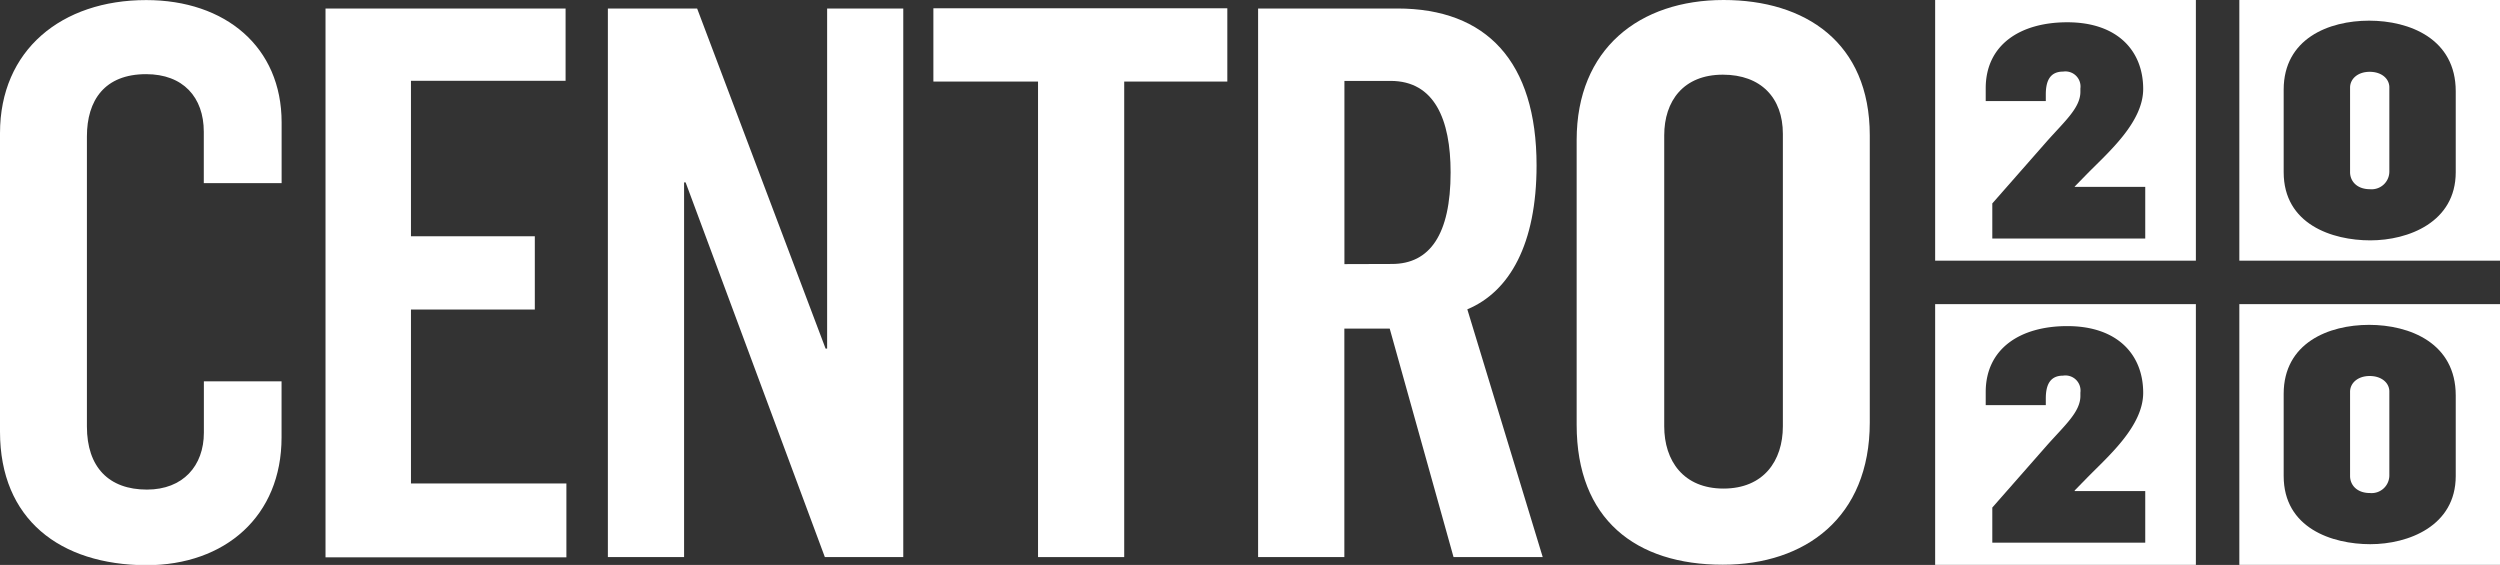
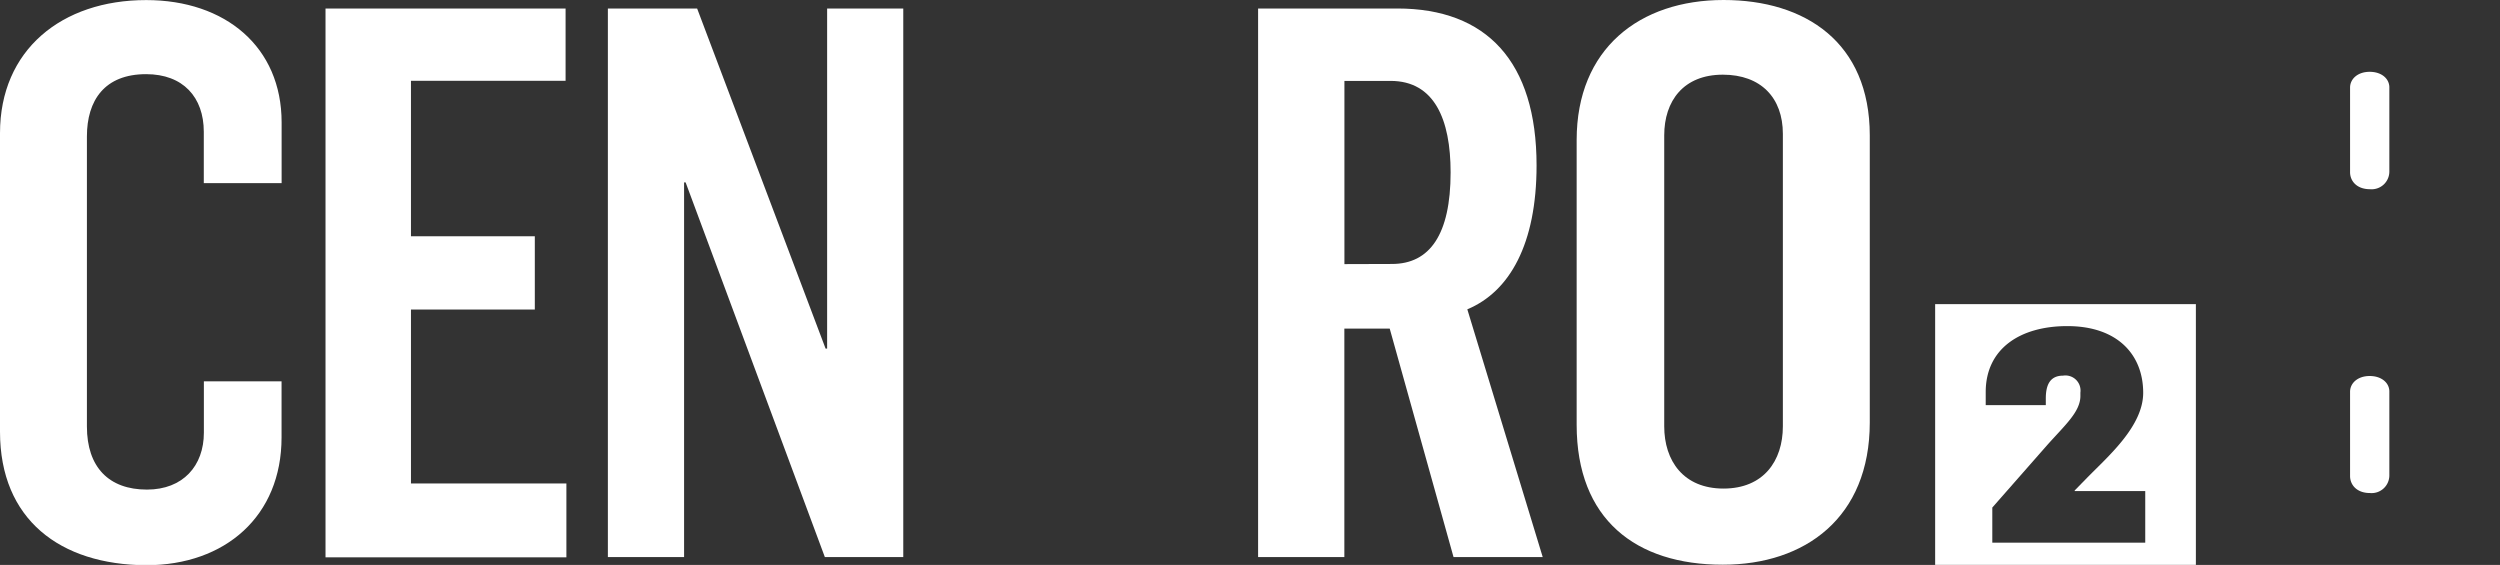
<svg xmlns="http://www.w3.org/2000/svg" id="Layer_1" data-name="Layer 1" viewBox="0 0 341.15 77.09">
  <rect x="0" y="0" width="341.15" height="77.09" fill="#333333" stroke="none" />
  <defs>
    <style>.cls-1{fill:#fff;}.cls-2{fill:#fff;}.cls-3{fill:#fff;}.cls-4{fill:#fff;}.cls-5{fill:#fff;}.cls-6{fill:#fff;}.cls-7{fill:#fff;}</style>
  </defs>
  <title>Centro2020_Principal_Cor</title>
  <path class="cls-1" d="M56.19,105.41V64.67c0-11.34,8.4-18.16,19.95-18.16,10.81,0,18.48,6.4,18.48,16.69v8.29H84v-7c0-4.73-2.83-7.87-7.87-7.87-5.67,0-8.08,3.57-8.08,8.5v39.58c0,5.56,3,8.61,8.19,8.61,4.93,0,7.77-3.25,7.77-7.77v-7h10.6v7.66c0,10.71-7.66,17.43-18.48,17.43C64.38,123.57,56.19,117.38,56.19,105.41Z" transform="translate(-56.19 -46.5)" />
  <path class="cls-1" d="M100.61,47.66h32.76v9.87h-21.1V78.74h16.9v10h-16.9v23.73h21.21v10.08H100.61Z" transform="translate(-56.19 -46.5)" />
  <path class="cls-1" d="M139.14,47.66h12.18l17.53,46.41h.21V47.66h10.39v74.86H168.75l-19-51.13h-.21v51.13H139.14Z" transform="translate(-56.19 -46.5)" />
-   <path class="cls-1" d="M197.84,57.63H183.56v-10h40.11v10H209.6v64.89H197.84Z" transform="translate(-56.19 -46.5)" />
  <path class="cls-1" d="M227.87,47.66h19c12.18,0,19,7.24,19,21.42,0,10.71-3.67,17.22-9.45,19.63l10.29,33.81H254.54l-8.71-31.18h-6.19v31.18H227.87Zm18.27,34.86c5.14,0,8-4,8-12.49,0-7.24-2.21-12.49-8.19-12.49h-6.3v25Z" transform="translate(-56.19 -46.5)" />
  <path class="cls-1" d="M271.34,104.46V65.61c0-12.49,8.61-19.11,20.05-19.11,11.13,0,19.95,5.77,19.95,18.48v39.16c0,13-8.82,19.42-20.05,19.42C279.42,123.57,271.34,117.38,271.34,104.46Zm28.14.21V64.77c0-4.93-3-8.08-8.19-8.08-5.36,0-8,3.57-8,8.29v39.69c0,4.72,2.63,8.5,8.09,8.5S299.48,109.4,299.48,104.67Z" transform="translate(-56.19 -46.5)" />
-   <path class="cls-2" d="M320.26,46.5V82.07h35.58V46.5Zm28.67,32.55H328.06V74.26l7.39-8.41c2.48-2.8,4.63-4.63,4.63-6.82v-.45a2.06,2.06,0,0,0-2.36-2.31c-1.91,0-2.36,1.46-2.36,3.13v.89h-8.2V58.54c0-5.93,4.71-9,11.13-9,6.9,0,10.36,3.94,10.36,9.1,0,4.51-4.67,8.57-7.56,11.49l-1.79,1.83V72h9.63Z" transform="translate(-56.19 -46.5)" />
  <path class="cls-3" d="M320.26,88v35.58h35.58V88Zm28.67,32.55H328.06v-4.79l7.39-8.41c2.48-2.8,4.63-4.63,4.63-6.82v-.45a2.06,2.06,0,0,0-2.36-2.32c-1.91,0-2.36,1.46-2.36,3.13v.89h-8.2V100c0-5.93,4.71-9,11.13-9,6.9,0,10.36,3.94,10.36,9.1,0,4.51-4.67,8.57-7.56,11.5l-1.79,1.83v.08h9.63Z" transform="translate(-56.19 -46.5)" />
-   <path class="cls-4" d="M361.77,46.5V82.07h35.58V46.5ZM391.3,70c0,6.82-6.46,9.3-11.66,9.3s-11.82-2.19-11.82-9.3V58.74c0-6.95,6.13-9.42,11.66-9.42s11.82,2.48,11.82,9.63Z" transform="translate(-56.19 -46.5)" />
  <path class="cls-5" d="M379.56,56.3c-1.67,0-2.68,1-2.68,2.15V70c0,1.18.89,2.32,2.72,2.32a2.42,2.42,0,0,0,2.64-2.44V58.42C382.24,57.24,381.18,56.3,379.56,56.3Z" transform="translate(-56.19 -46.5)" />
  <path class="cls-6" d="M379.56,97.81c-1.67,0-2.68,1-2.68,2.15v11.5c0,1.18.89,2.32,2.72,2.32a2.42,2.42,0,0,0,2.64-2.44V99.92C382.24,98.75,381.18,97.81,379.56,97.81Z" transform="translate(-56.19 -46.5)" />
-   <path class="cls-7" d="M361.77,88v35.58h35.58V88Zm29.53,23.46c0,6.82-6.46,9.3-11.66,9.3s-11.82-2.19-11.82-9.3V100.25c0-6.95,6.13-9.42,11.66-9.42s11.82,2.48,11.82,9.63Z" transform="translate(-56.19 -46.5)" />
</svg>